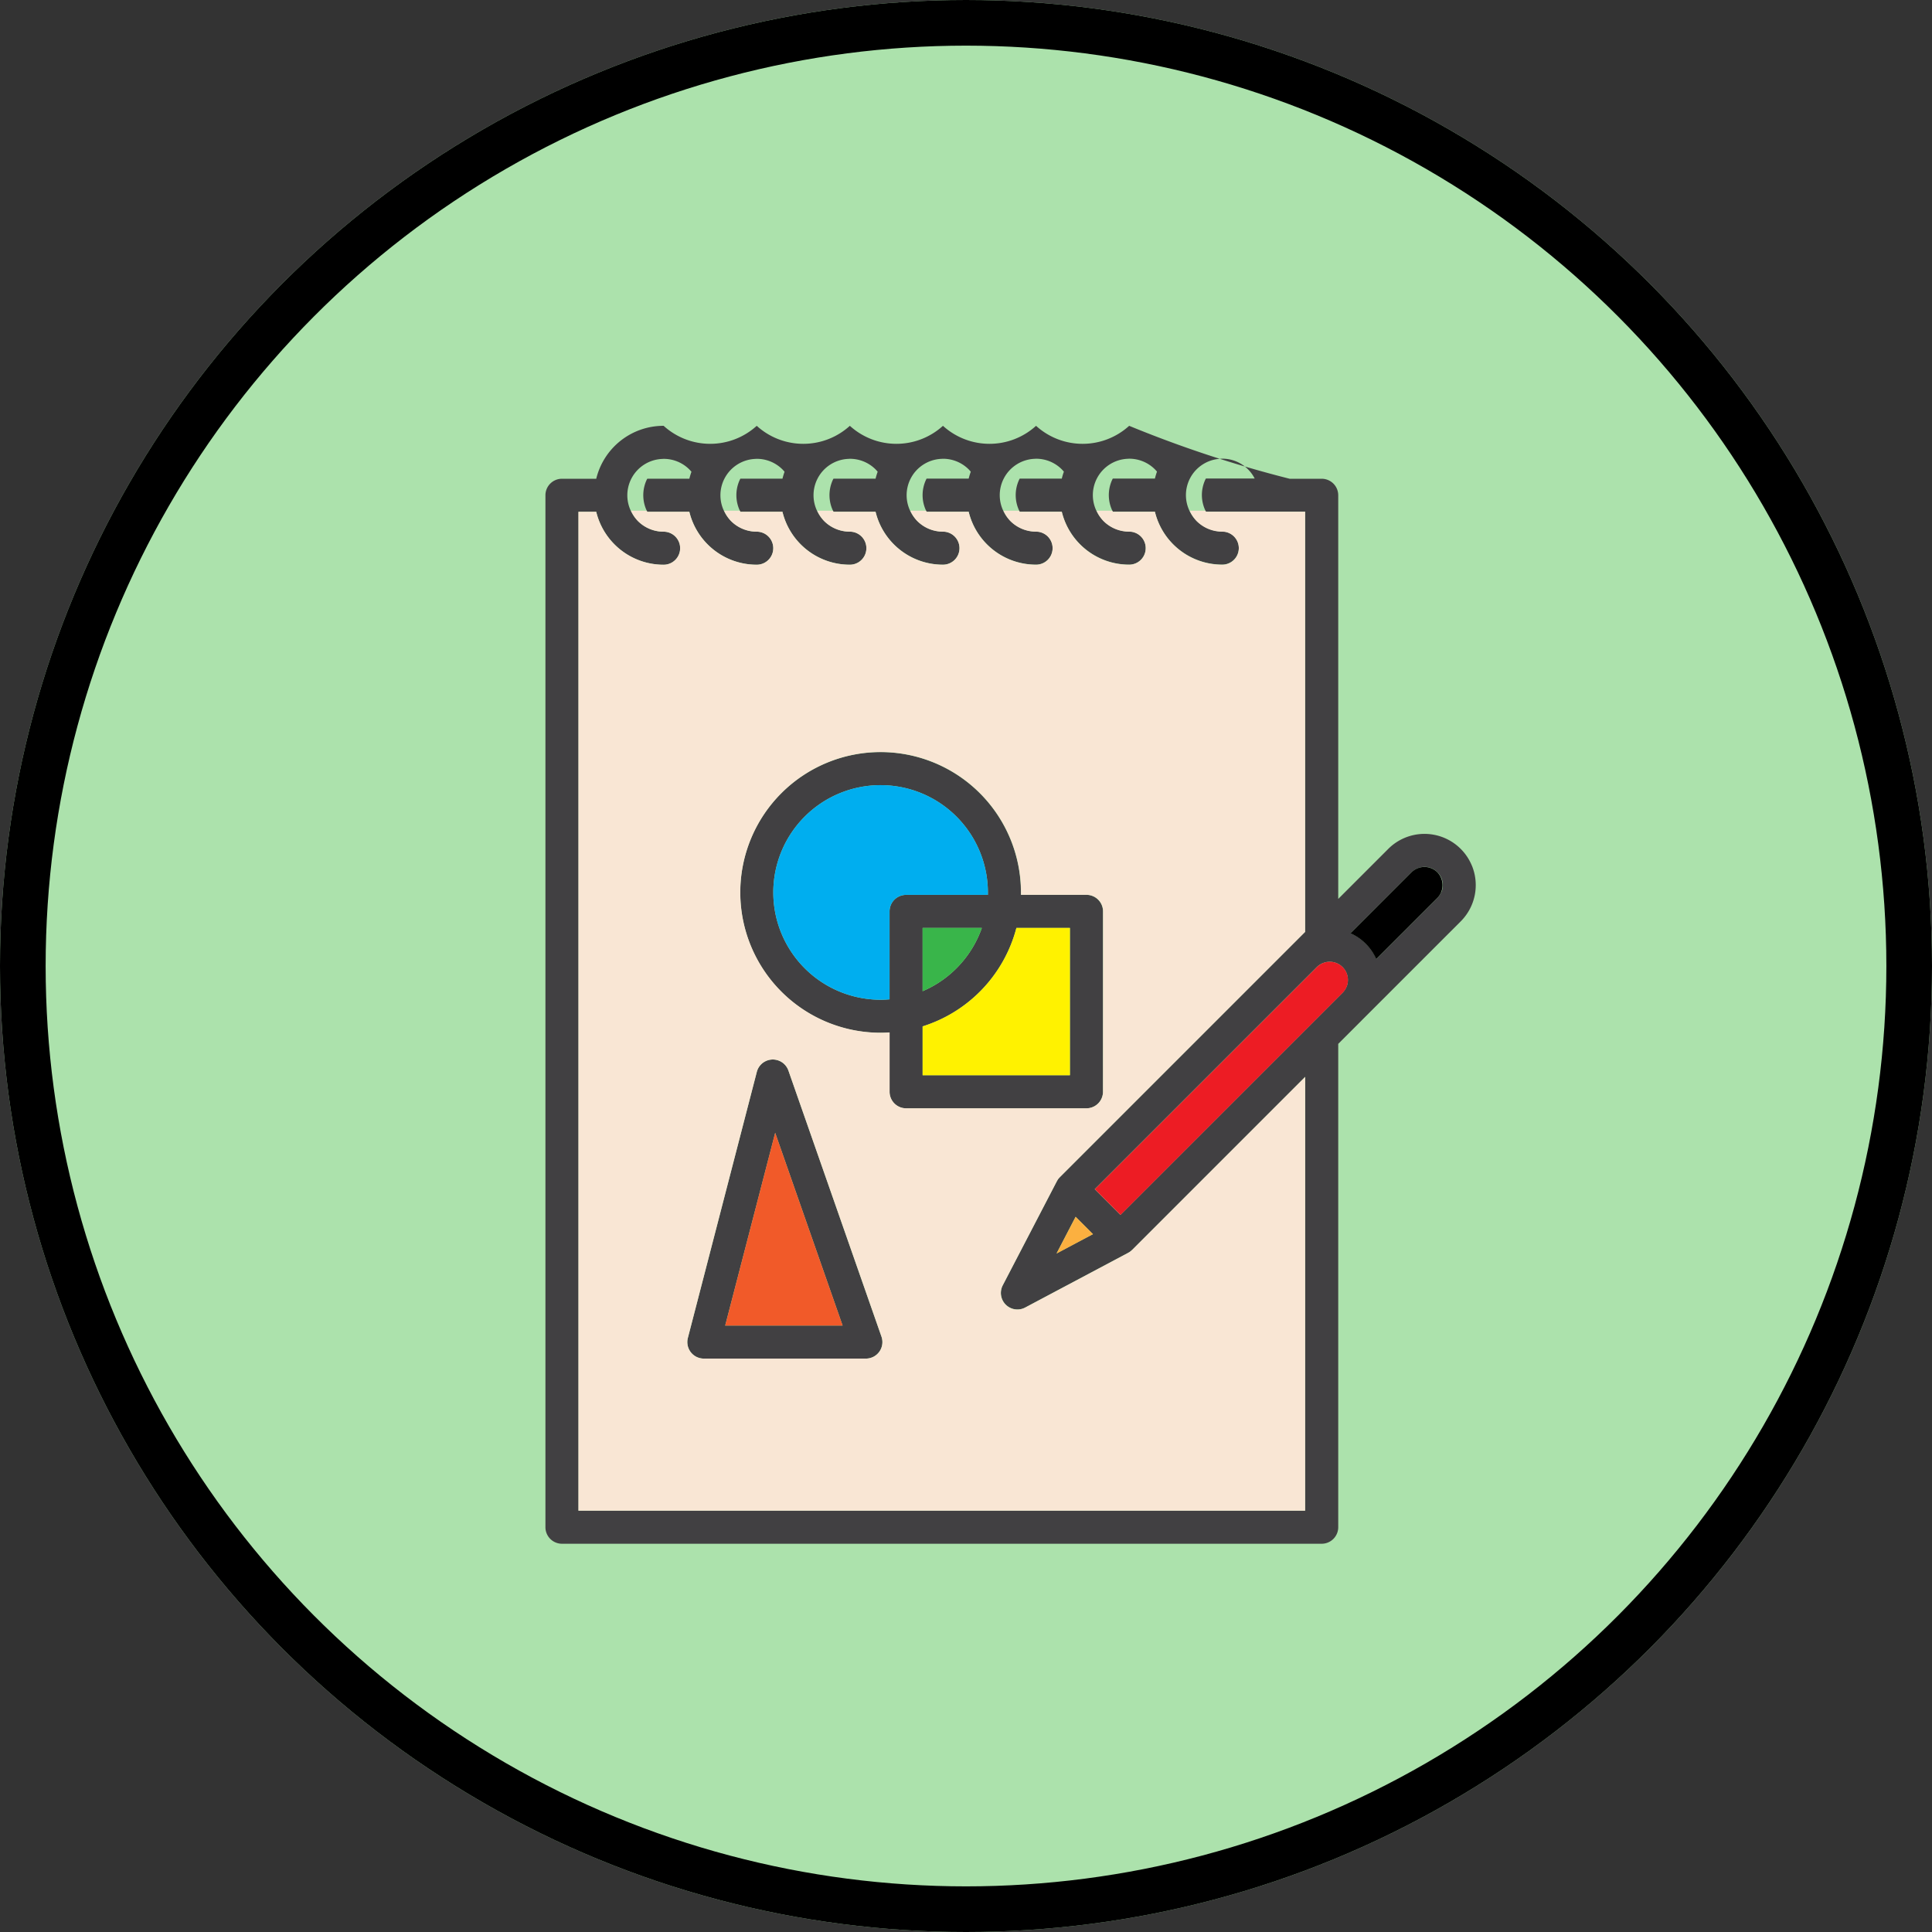
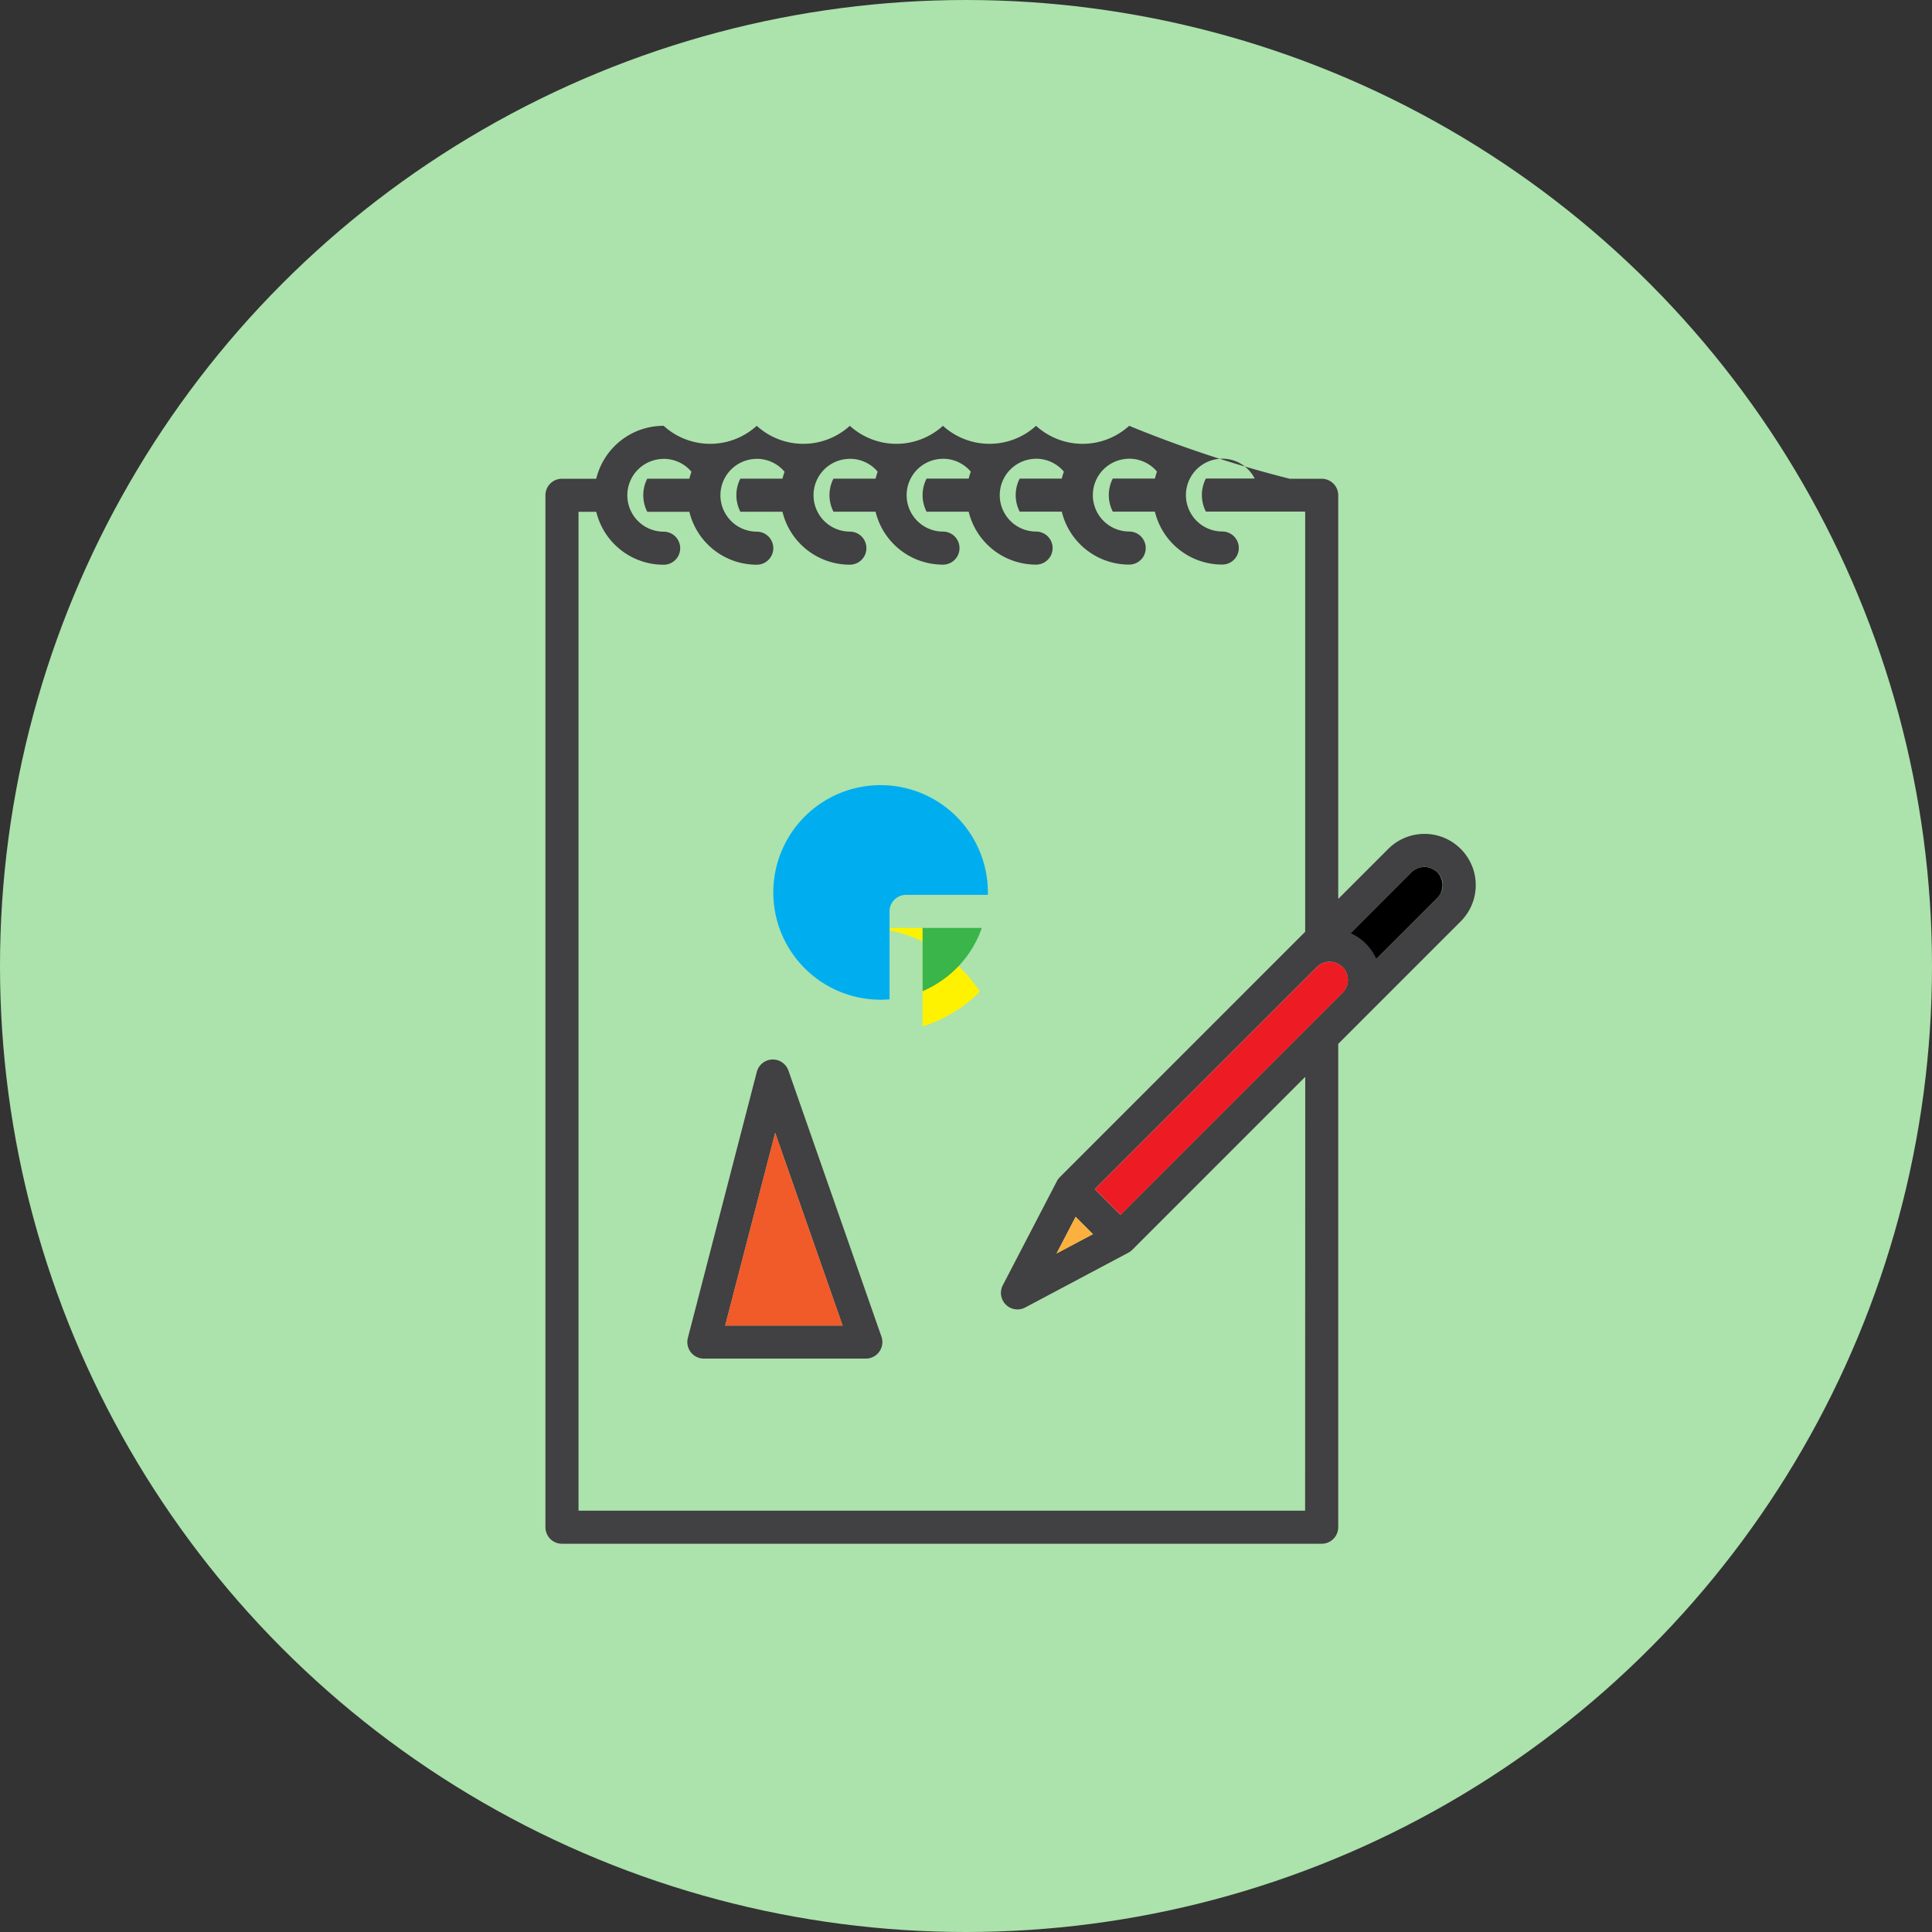
<svg xmlns="http://www.w3.org/2000/svg" width="127" height="127" viewBox="0 0 127 127">
  <rect x="0" y="0" width="127" height="127" fill="#333333" stroke="none" />
  <g id="그룹_10922" data-name="그룹 10922" transform="translate(-397.623 -6183)">
    <g id="타원_52" data-name="타원 52" transform="translate(397.623 6183)" fill="#ace2ac" stroke="#000" stroke-width="3">
      <circle cx="63.5" cy="63.5" r="63.5" stroke="none" />
-       <circle cx="63.5" cy="63.5" r="62" fill="none" />
    </g>
    <g id="그룹_566" data-name="그룹 566" transform="translate(543.479 942.991)">
      <g id="그룹_565" data-name="그룹 565" transform="translate(-110 5268)">
        <g id="그룹_564" data-name="그룹 564" transform="translate(0 0)">
          <path id="패스_558" data-name="패스 558" d="M5932.9,1235.889a3.367,3.367,0,0,0-5.5-1.115l-3.29,3.29V1211.53a1.088,1.088,0,0,0-1.087-1.086h-2.106a77.693,77.693,0,0,1-10.55-3.48,4.548,4.548,0,0,1-6.121,0,4.547,4.547,0,0,1-6.12,0,4.547,4.547,0,0,1-6.12,0,4.548,4.548,0,0,1-6.121,0,4.547,4.547,0,0,1-6.12,0,4.551,4.551,0,0,0-4.43,3.48h-2.255a1.086,1.086,0,0,0-1.085,1.086v67.834a1.087,1.087,0,0,0,1.085,1.087h49.943a1.089,1.089,0,0,0,1.087-1.087v-31.773l1.819-1.82,6.235-6.234a3.372,3.372,0,0,0,.738-3.649Zm-10.967,42.389H5874.17v-65.661h1.167a4.551,4.551,0,0,0,4.43,3.479,1.086,1.086,0,0,0,0-2.173,2.392,2.392,0,0,1-.135-4.78c.044,0,.09-.007.135-.007a2.385,2.385,0,0,1,1.693.7c.048.048.091.1.134.149-.054.149-.1.3-.138.457h-2.765c-.012.02-.023.038-.034.06a2.392,2.392,0,0,0,.033,2.113h2.766a4.555,4.555,0,0,0,4.431,3.479,1.086,1.086,0,1,0,0-2.173,2.392,2.392,0,0,1-.135-4.78c.044,0,.089-.007.135-.007a2.383,2.383,0,0,1,1.692.7c.048.048.092.1.135.149a4.716,4.716,0,0,0-.137.457h-2.767c-.01.02-.023.038-.033.06a2.392,2.392,0,0,0,.033,2.113h2.767a4.551,4.551,0,0,0,4.431,3.479,1.086,1.086,0,0,0,0-2.173,2.392,2.392,0,0,1-.136-4.78c.045,0,.089-.007.136-.007a2.387,2.387,0,0,1,1.693.7c.047.048.091.1.134.149a4.461,4.461,0,0,0-.138.457h-2.767c-.01.02-.022.038-.033.06a2.392,2.392,0,0,0,.033,2.113h2.767a4.555,4.555,0,0,0,4.431,3.479,1.086,1.086,0,1,0,0-2.173,2.392,2.392,0,0,1-.136-4.78c.045,0,.09-.007.136-.007a2.387,2.387,0,0,1,1.693.7c.047.048.091.1.134.149-.053.149-.1.3-.138.457h-2.765a.547.547,0,0,0-.033.06,2.39,2.39,0,0,0,.031,2.113h2.767a4.555,4.555,0,0,0,4.431,3.479,1.086,1.086,0,1,0,0-2.173,2.392,2.392,0,0,1-.135-4.78c.044,0,.089-.007.135-.007a2.382,2.382,0,0,1,1.692.7c.048.048.092.1.136.149a4.231,4.231,0,0,0-.138.457h-2.765a.464.464,0,0,0-.033.06,2.386,2.386,0,0,0,.031,2.113h2.767a4.552,4.552,0,0,0,4.431,3.479,1.086,1.086,0,0,0,0-2.173,2.392,2.392,0,0,1-.136-4.78c.044,0,.09-.007.136-.007a2.385,2.385,0,0,1,1.692.7c.047.048.093.1.135.149a4.583,4.583,0,0,0-.137.457h-2.767c-.011.02-.022.038-.033.06a2.4,2.4,0,0,0,.031,2.113h2.768a4.549,4.549,0,0,0,4.429,3.479,1.086,1.086,0,1,0,0-2.173,2.392,2.392,0,0,1-.135-4.78c.045,0,.089-.007.135-.007a2.382,2.382,0,0,1,1.692.7,2.41,2.41,0,0,1,.439.606h-3.207c-.01.02-.022.038-.033.06a2.384,2.384,0,0,0,.033,2.113h6.526v27.621l-16.136,16.137c-.005.006-.009.013-.015.018a.925.925,0,0,0-.118.146l0,.006c-.021.032-.04.063-.059.1l-3.55,6.83a1.087,1.087,0,0,0,1.474,1.46l6.777-3.6c.023-.012.045-.026.068-.04l.028-.018a.981.981,0,0,0,.147-.121.117.117,0,0,0,.016-.011l11.372-11.373Zm-13.949-18.179-2.394,1.273,1.255-2.413Zm16.668-16.259a1.173,1.173,0,0,1-.263.395l-14.6,14.6-1.689-1.69,14.6-14.6a1.175,1.175,0,0,1,.4-.262,1.19,1.19,0,0,1,1.294.262,1.178,1.178,0,0,1,.263.395,1.192,1.192,0,0,1,0,.9Zm6.234-6.234a1.188,1.188,0,0,1-.262.394h0l-4.009,4.01a3.323,3.323,0,0,0-1.69-1.69l4.009-4.01a1.193,1.193,0,0,1,.4-.263,1.195,1.195,0,0,1,1.3.263h0a1.2,1.2,0,0,1,.263,1.3Z" transform="translate(-5871.997 -1206.964)" fill="#414042" />
-           <path id="패스_559" data-name="패스 559" d="M6224.083,1780.417a1.092,1.092,0,0,0,.319-.768v-11.856a1.089,1.089,0,0,0-1.086-1.087h-4.309c0-.053,0-.107,0-.16a9.225,9.225,0,1,0-9.226,9.227c.2,0,.394-.009.589-.021v3.9a1.085,1.085,0,0,0,1.085,1.087h11.857A1.093,1.093,0,0,0,6224.083,1780.417Zm-13.393-13.392a1.094,1.094,0,0,0-.317.768v5.78c-.195.016-.391.027-.589.027a7.053,7.053,0,1,1,7.053-7.053c0,.054,0,.107,0,.16h-5.375A1.1,1.1,0,0,0,6210.689,1767.025Zm5.75,1.854a7.064,7.064,0,0,1-3.894,4.159v-4.159Zm5.788,9.683h-9.682v-3.211a9.237,9.237,0,0,0,6.165-6.472h3.517Z" transform="translate(-6187.754 -1735.873)" fill="#414042" />
          <path id="패스_560" data-name="패스 560" d="M6117.91,2276.627a1.087,1.087,0,0,0-2.078.086L6111.3,2294.2a1.086,1.086,0,0,0,1.052,1.359H6123a1.085,1.085,0,0,0,1.024-1.446Zm-4.156,16.761,3.286-12.67,4.432,12.67Z" transform="translate(-6101.939 -2234.243)" fill="#414042" />
        </g>
-         <path id="패스_561" data-name="패스 561" d="M6511.938,2058.113a9.228,9.228,0,0,1-3.762,2.281v3.21h9.682v-9.683h-3.516A9.226,9.226,0,0,1,6511.938,2058.113Z" transform="translate(-6483.384 -2020.916)" fill="#fff200" />
+         <path id="패스_561" data-name="패스 561" d="M6511.938,2058.113a9.228,9.228,0,0,1-3.762,2.281v3.21v-9.683h-3.516A9.226,9.226,0,0,1,6511.938,2058.113Z" transform="translate(-6483.384 -2020.916)" fill="#fff200" />
        <path id="패스_562" data-name="패스 562" d="M6510.4,2056.577a7.038,7.038,0,0,0,1.669-2.655h-3.894v4.159A7.1,7.1,0,0,0,6510.4,2056.577Z" transform="translate(-6483.384 -2020.916)" fill="#39b54a" />
        <path id="패스_563" data-name="패스 563" d="M6270.448,1820.129a7.053,7.053,0,1,0-7.054,7.053c.2,0,.394-.01.589-.027v-5.78a1.085,1.085,0,0,1,1.086-1.086h5.375C6270.445,1820.236,6270.448,1820.182,6270.448,1820.129Z" transform="translate(-6241.365 -1789.456)" fill="#00aeef" />
        <path id="패스_564" data-name="패스 564" d="M6175.18,2412.219h7.719l-4.434-12.669Z" transform="translate(-6163.365 -2353.075)" fill="#f15a29" />
        <path id="패스_565" data-name="패스 565" d="M7235.98,1951.4h0a1.18,1.18,0,0,0-.4-.263,1.2,1.2,0,0,0-.9,0,1.187,1.187,0,0,0-.4.263l-4.009,4.01a3.323,3.323,0,0,1,1.689,1.691l4.009-4.01h0a1.176,1.176,0,0,0,.262-.394,1.211,1.211,0,0,0,0-.9A1.164,1.164,0,0,0,7235.98,1951.4Z" transform="translate(-7177.35 -1922.05)" />
        <path id="패스_566" data-name="패스 566" d="M6814.9,2111.373a1.2,1.2,0,0,0-1.295-.262,1.176,1.176,0,0,0-.395.262l-14.6,14.6,1.69,1.69,14.6-14.6a1.191,1.191,0,0,0,.351-.845,1.189,1.189,0,0,0-.351-.845Z" transform="translate(-6762.498 -2075.792)" fill="#ed1c24" />
        <path id="패스_567" data-name="패스 567" d="M6736.551,2542.356l-1.139-1.14-1.255,2.413Z" transform="translate(-6700.559 -2489.221)" fill="#fbb040" />
-         <path id="패스_568" data-name="패스 568" d="M5968.965,1350.155h-1.034a2.343,2.343,0,0,0,.449.679,2.381,2.381,0,0,0,1.691.7,1.086,1.086,0,1,1,0,2.173,4.549,4.549,0,0,1-4.429-3.479h-2.769c-.011-.024-.018-.05-.029-.073h-1.034a2.3,2.3,0,0,0,.449.679,2.38,2.38,0,0,0,1.692.7,1.086,1.086,0,0,1,0,2.173,4.549,4.549,0,0,1-4.431-3.479h-2.767c-.013-.024-.02-.05-.03-.073h-1.033a2.3,2.3,0,0,0,.447.679,2.386,2.386,0,0,0,1.693.7,1.086,1.086,0,1,1,0,2.173,4.555,4.555,0,0,1-4.432-3.479h-2.767c-.011-.024-.019-.05-.029-.073h-1.034a2.307,2.307,0,0,0,.45.679,2.374,2.374,0,0,0,1.691.7,1.086,1.086,0,1,1,0,2.173,4.555,4.555,0,0,1-4.431-3.479h-2.767c-.012-.024-.019-.05-.03-.073h-1.034a2.3,2.3,0,0,0,.449.679,2.382,2.382,0,0,0,1.692.7,1.086,1.086,0,0,1,0,2.173,4.552,4.552,0,0,1-4.431-3.479h-2.767c-.013-.024-.019-.05-.029-.073h-1.035a2.32,2.32,0,0,0,.448.679,2.382,2.382,0,0,0,1.693.7,1.086,1.086,0,1,1,0,2.173,4.555,4.555,0,0,1-4.431-3.479h-2.767c-.012-.024-.019-.05-.03-.073h-1.034a2.323,2.323,0,0,0,.449.679,2.379,2.379,0,0,0,1.691.7,1.086,1.086,0,1,1,0,2.173,4.552,4.552,0,0,1-4.43-3.479h-1.168v65.661h47.769v-28.513l-11.372,11.373s-.011.007-.015.012a1.038,1.038,0,0,1-.147.121l-.029.018-.067.041-6.777,3.6a1.087,1.087,0,0,1-1.475-1.46l3.551-6.83c.019-.033.038-.065.059-.1a.014.014,0,0,1,0-.006.884.884,0,0,1,.119-.146l.014-.018,16.137-16.137v-27.62H5969C5968.983,1350.2,5968.977,1350.179,5968.965,1350.155Zm-21.433,55.279a1.089,1.089,0,0,1-.886.458h-10.655a1.085,1.085,0,0,1-1.051-1.359l4.533-17.488a1.087,1.087,0,0,1,2.078-.086l6.119,17.488A1.087,1.087,0,0,1,5947.532,1405.434Zm14.7-17.084a1.088,1.088,0,0,1-1.085,1.087h-11.857a1.086,1.086,0,0,1-1.086-1.087v-3.9c-.194.012-.391.021-.589.021a9.227,9.227,0,1,1,9.227-9.227c0,.054,0,.107,0,.16h4.31a1.088,1.088,0,0,1,1.085,1.086Z" transform="translate(-5925.58 -1344.575)" fill="#f9e6d4" />
      </g>
    </g>
  </g>
</svg>